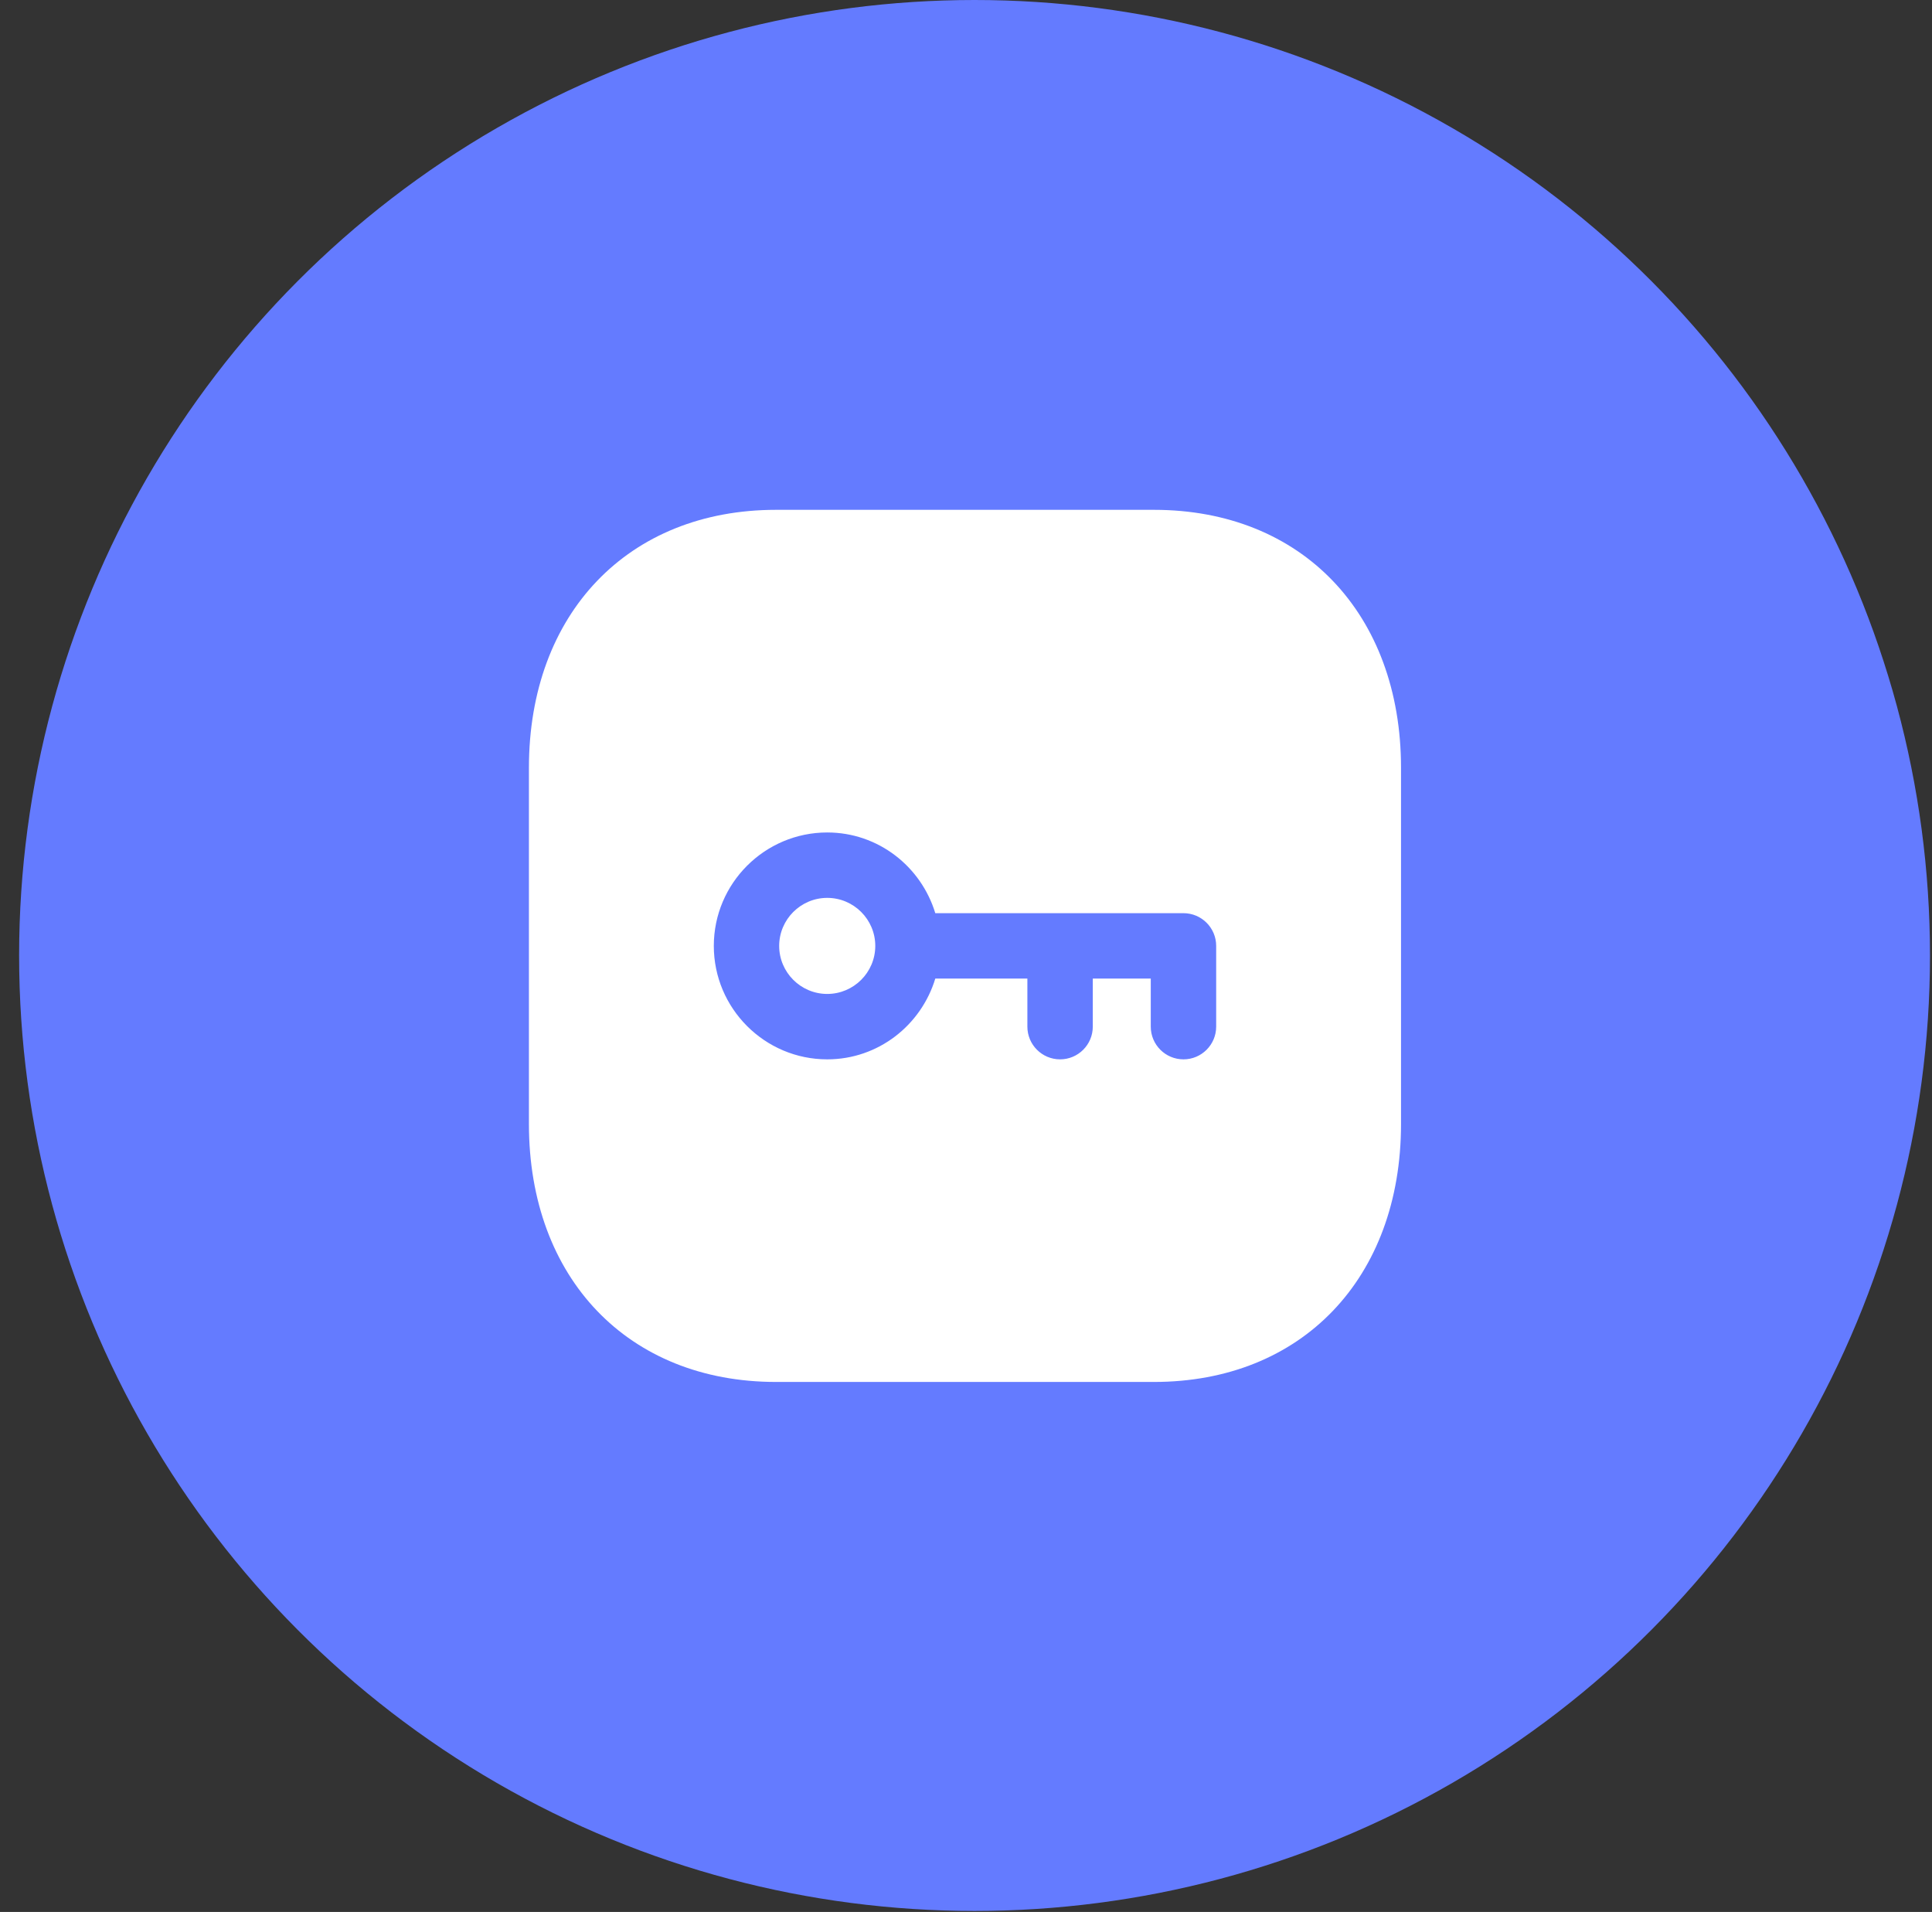
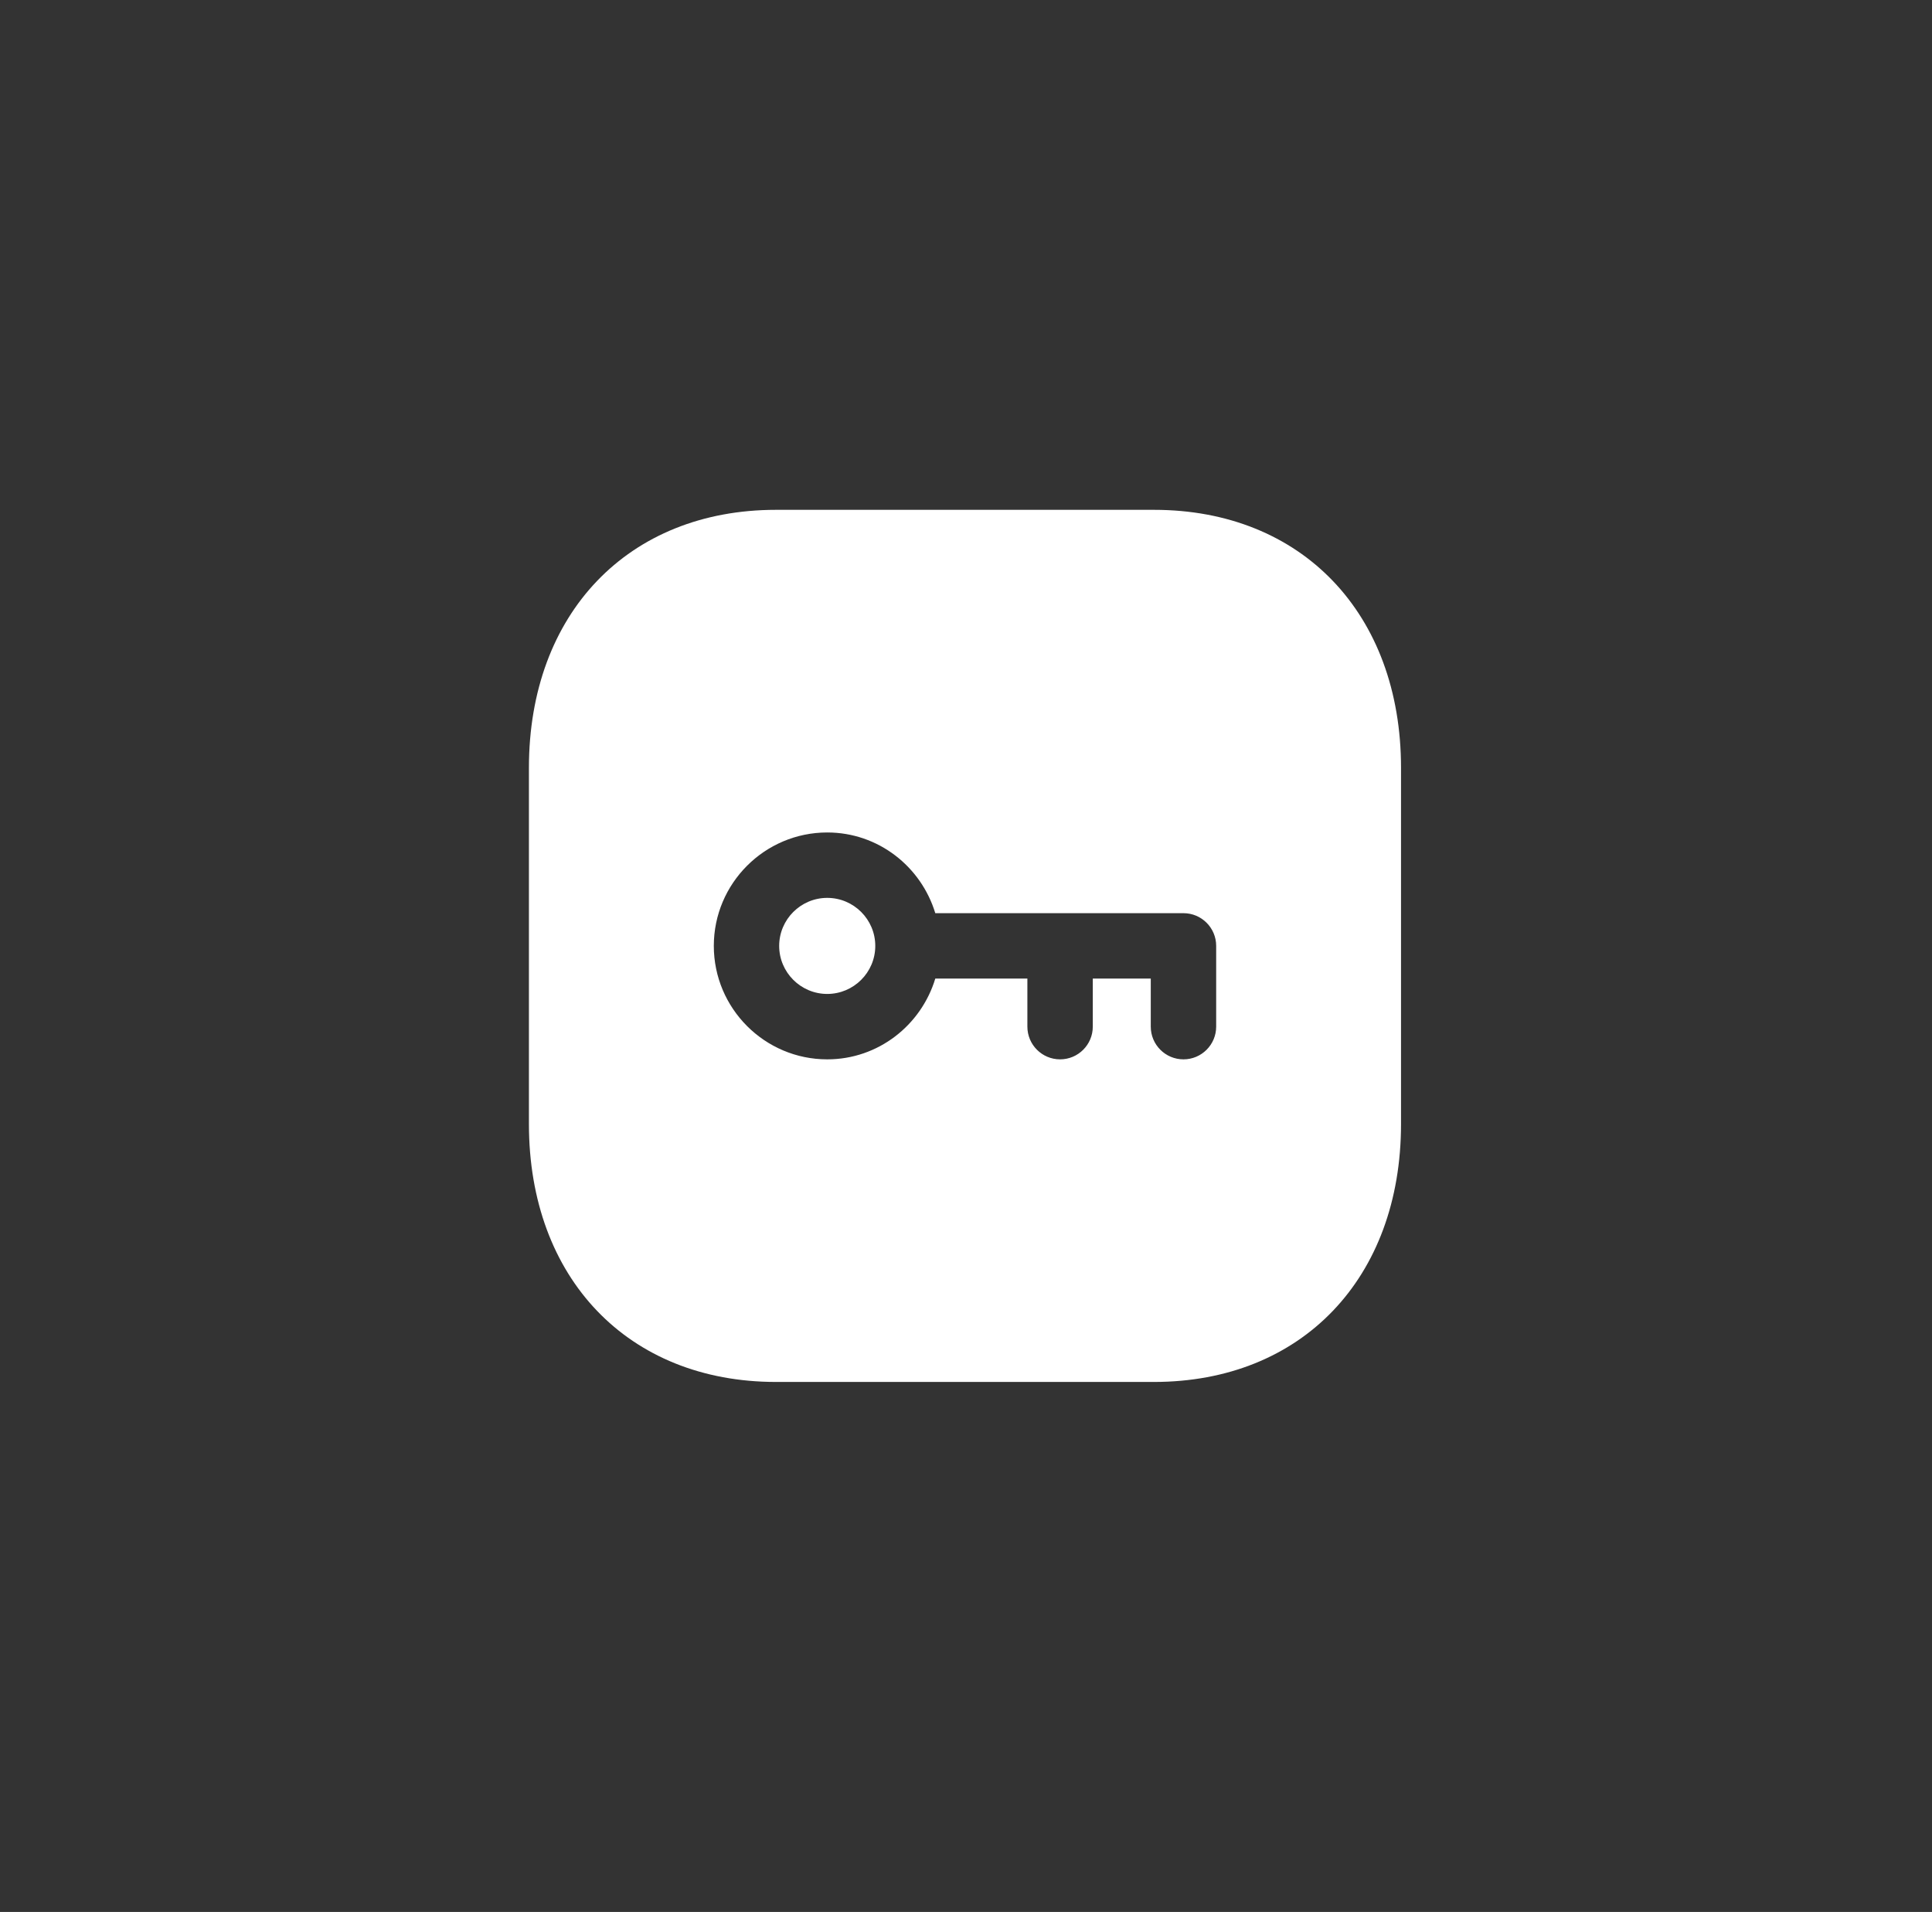
<svg xmlns="http://www.w3.org/2000/svg" width="96" height="95" viewBox="0 0 96 95" fill="none">
  <rect x="0" y="0" width="96" height="95" fill="#333333" stroke="none" />
-   <circle cx="48.425" cy="47.475" r="47.475" fill="#647BFF" />
  <path d="M57.342 25.332C64.682 25.332 69.616 30.484 69.616 38.152V55.847C69.616 63.515 64.682 68.665 57.34 68.665H38.559C31.216 68.665 26.282 63.515 26.282 55.847V38.152C26.282 30.484 31.216 25.332 38.559 25.332H57.342ZM41.105 41.363C37.998 41.363 35.469 43.891 35.469 46.998C35.469 50.107 37.998 52.636 41.105 52.636C43.644 52.636 45.772 50.937 46.474 48.623H51.05V51.011C51.05 51.908 51.778 52.636 52.675 52.636C53.572 52.636 54.3 51.908 54.3 51.011V48.623H57.181V51.011C57.181 51.908 57.909 52.636 58.806 52.636C59.703 52.636 60.431 51.908 60.431 51.011V46.998C60.431 46.101 59.703 45.373 58.806 45.373H46.474C45.772 43.061 43.644 41.363 41.105 41.363ZM41.105 44.613C42.42 44.613 43.492 45.683 43.492 47C43.492 48.315 42.42 49.386 41.105 49.386C39.79 49.386 38.717 48.315 38.717 47C38.717 45.683 39.79 44.613 41.105 44.613Z" fill="white" />
</svg>